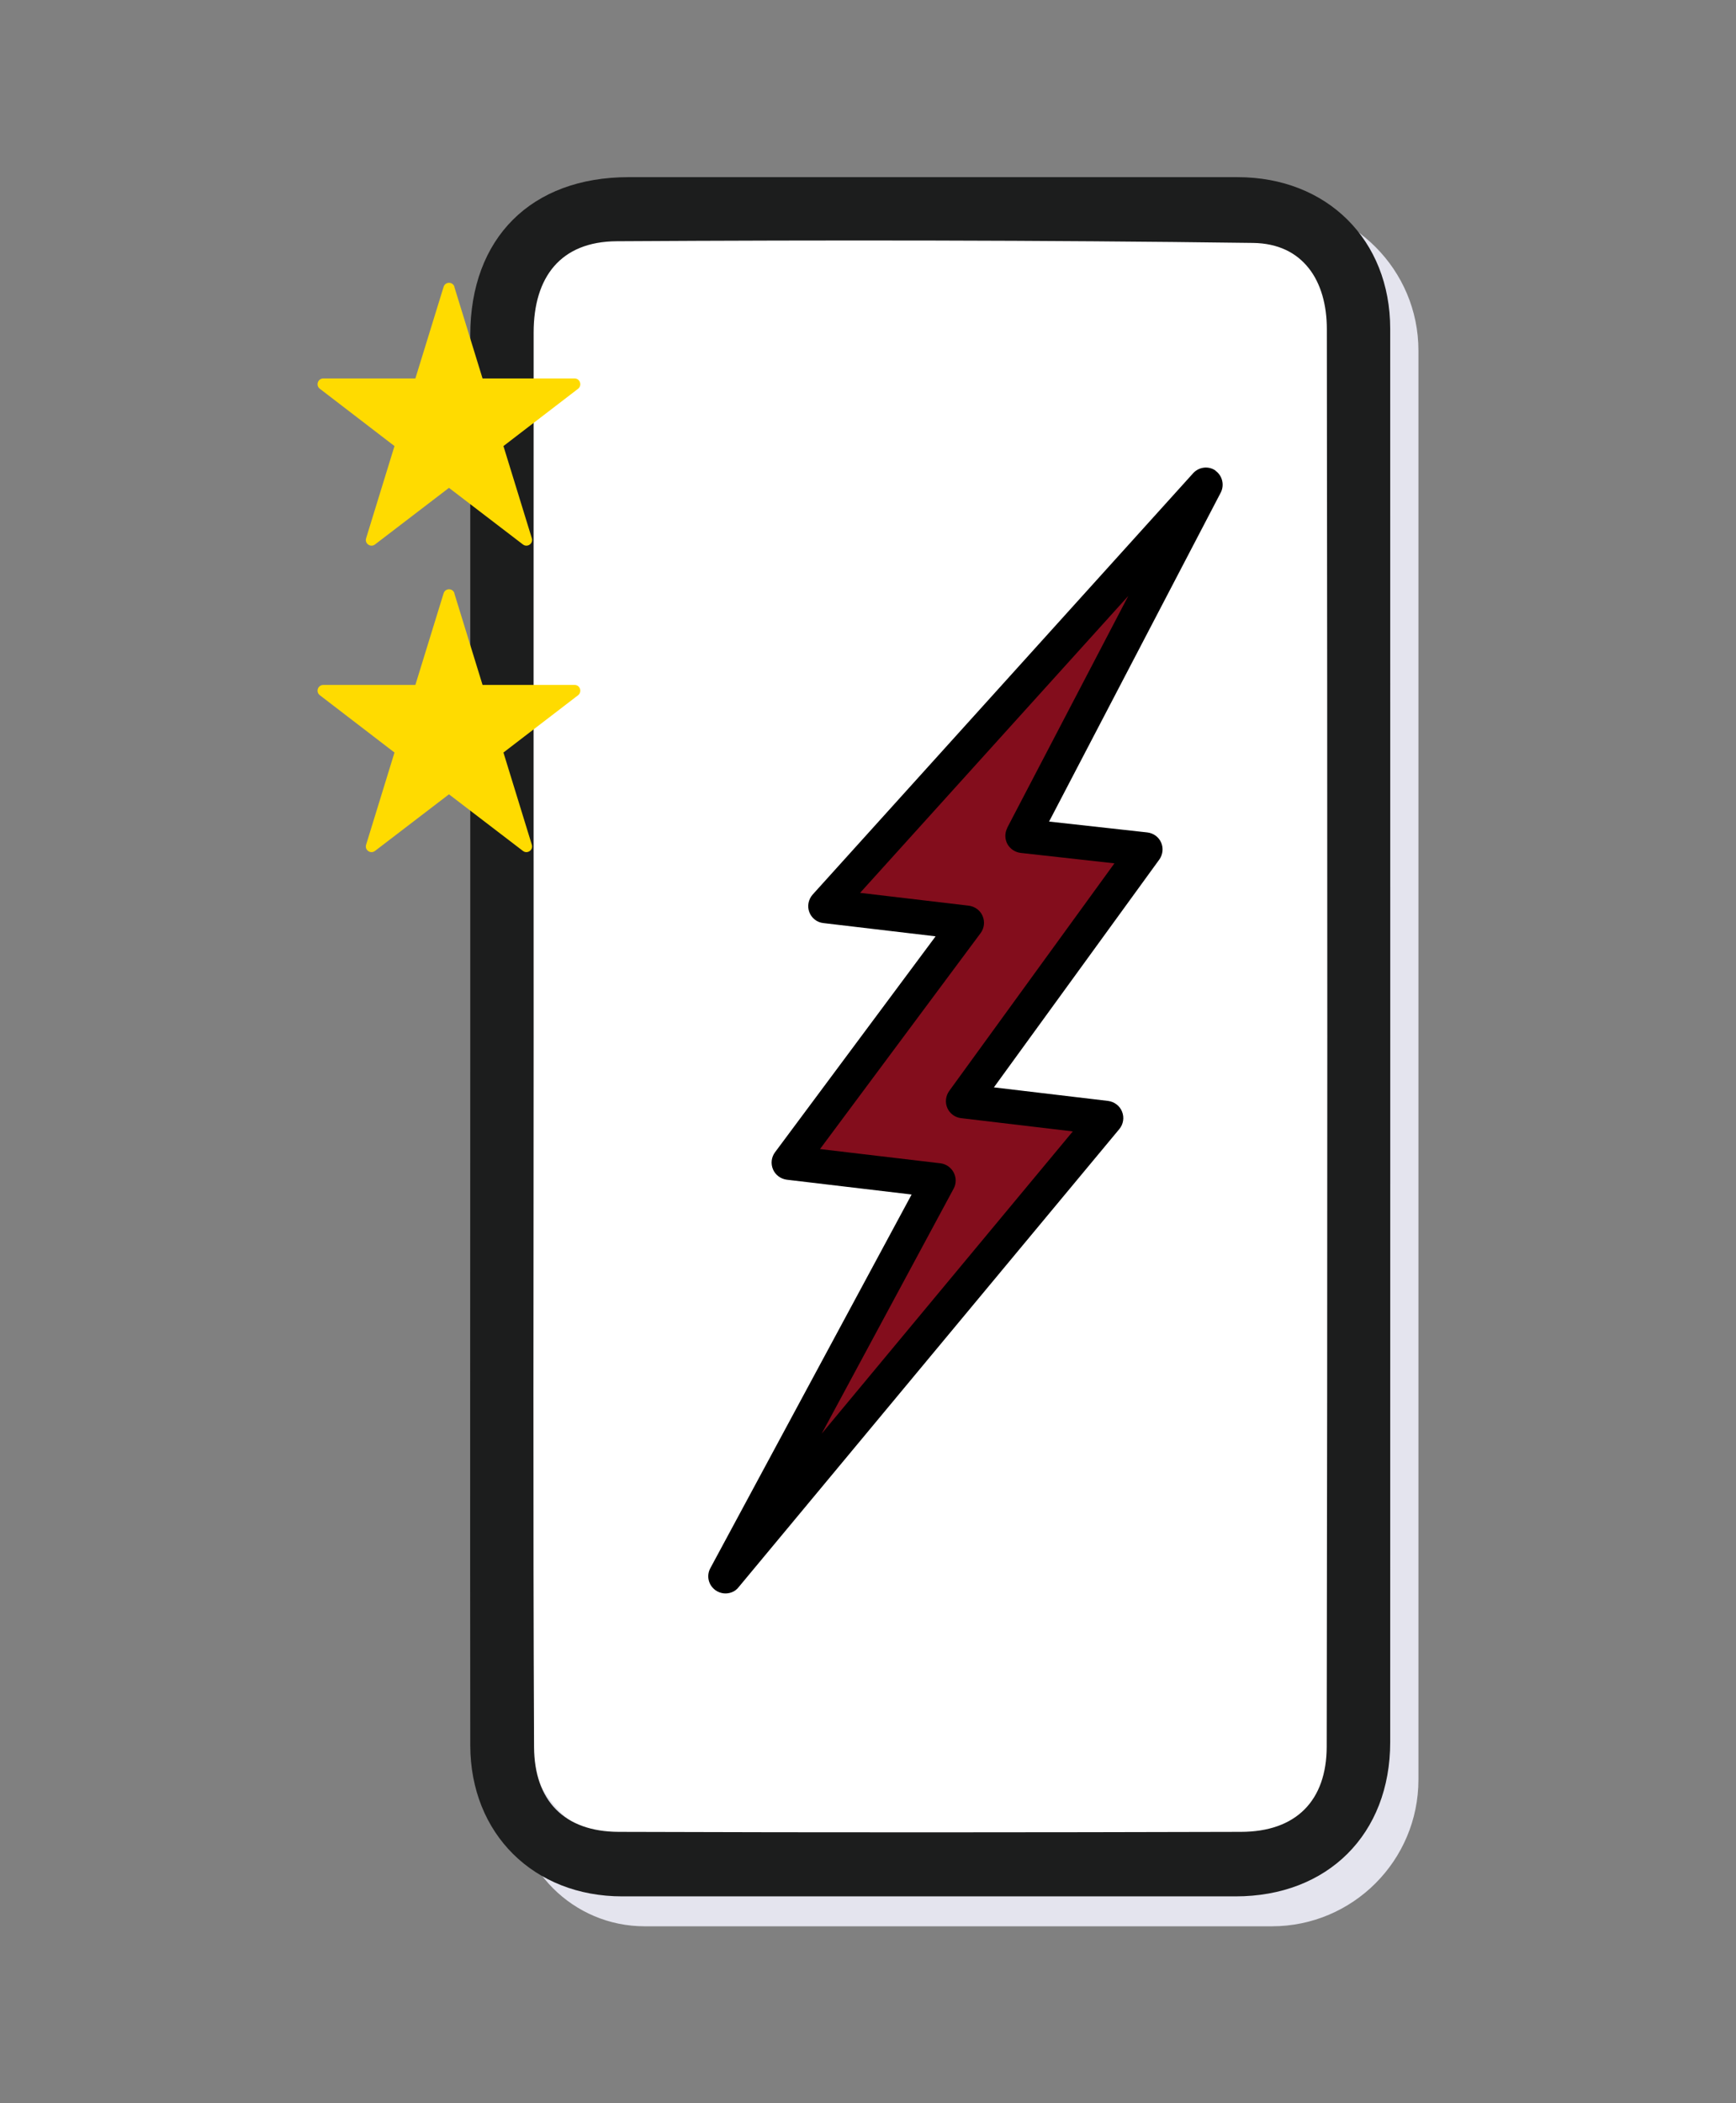
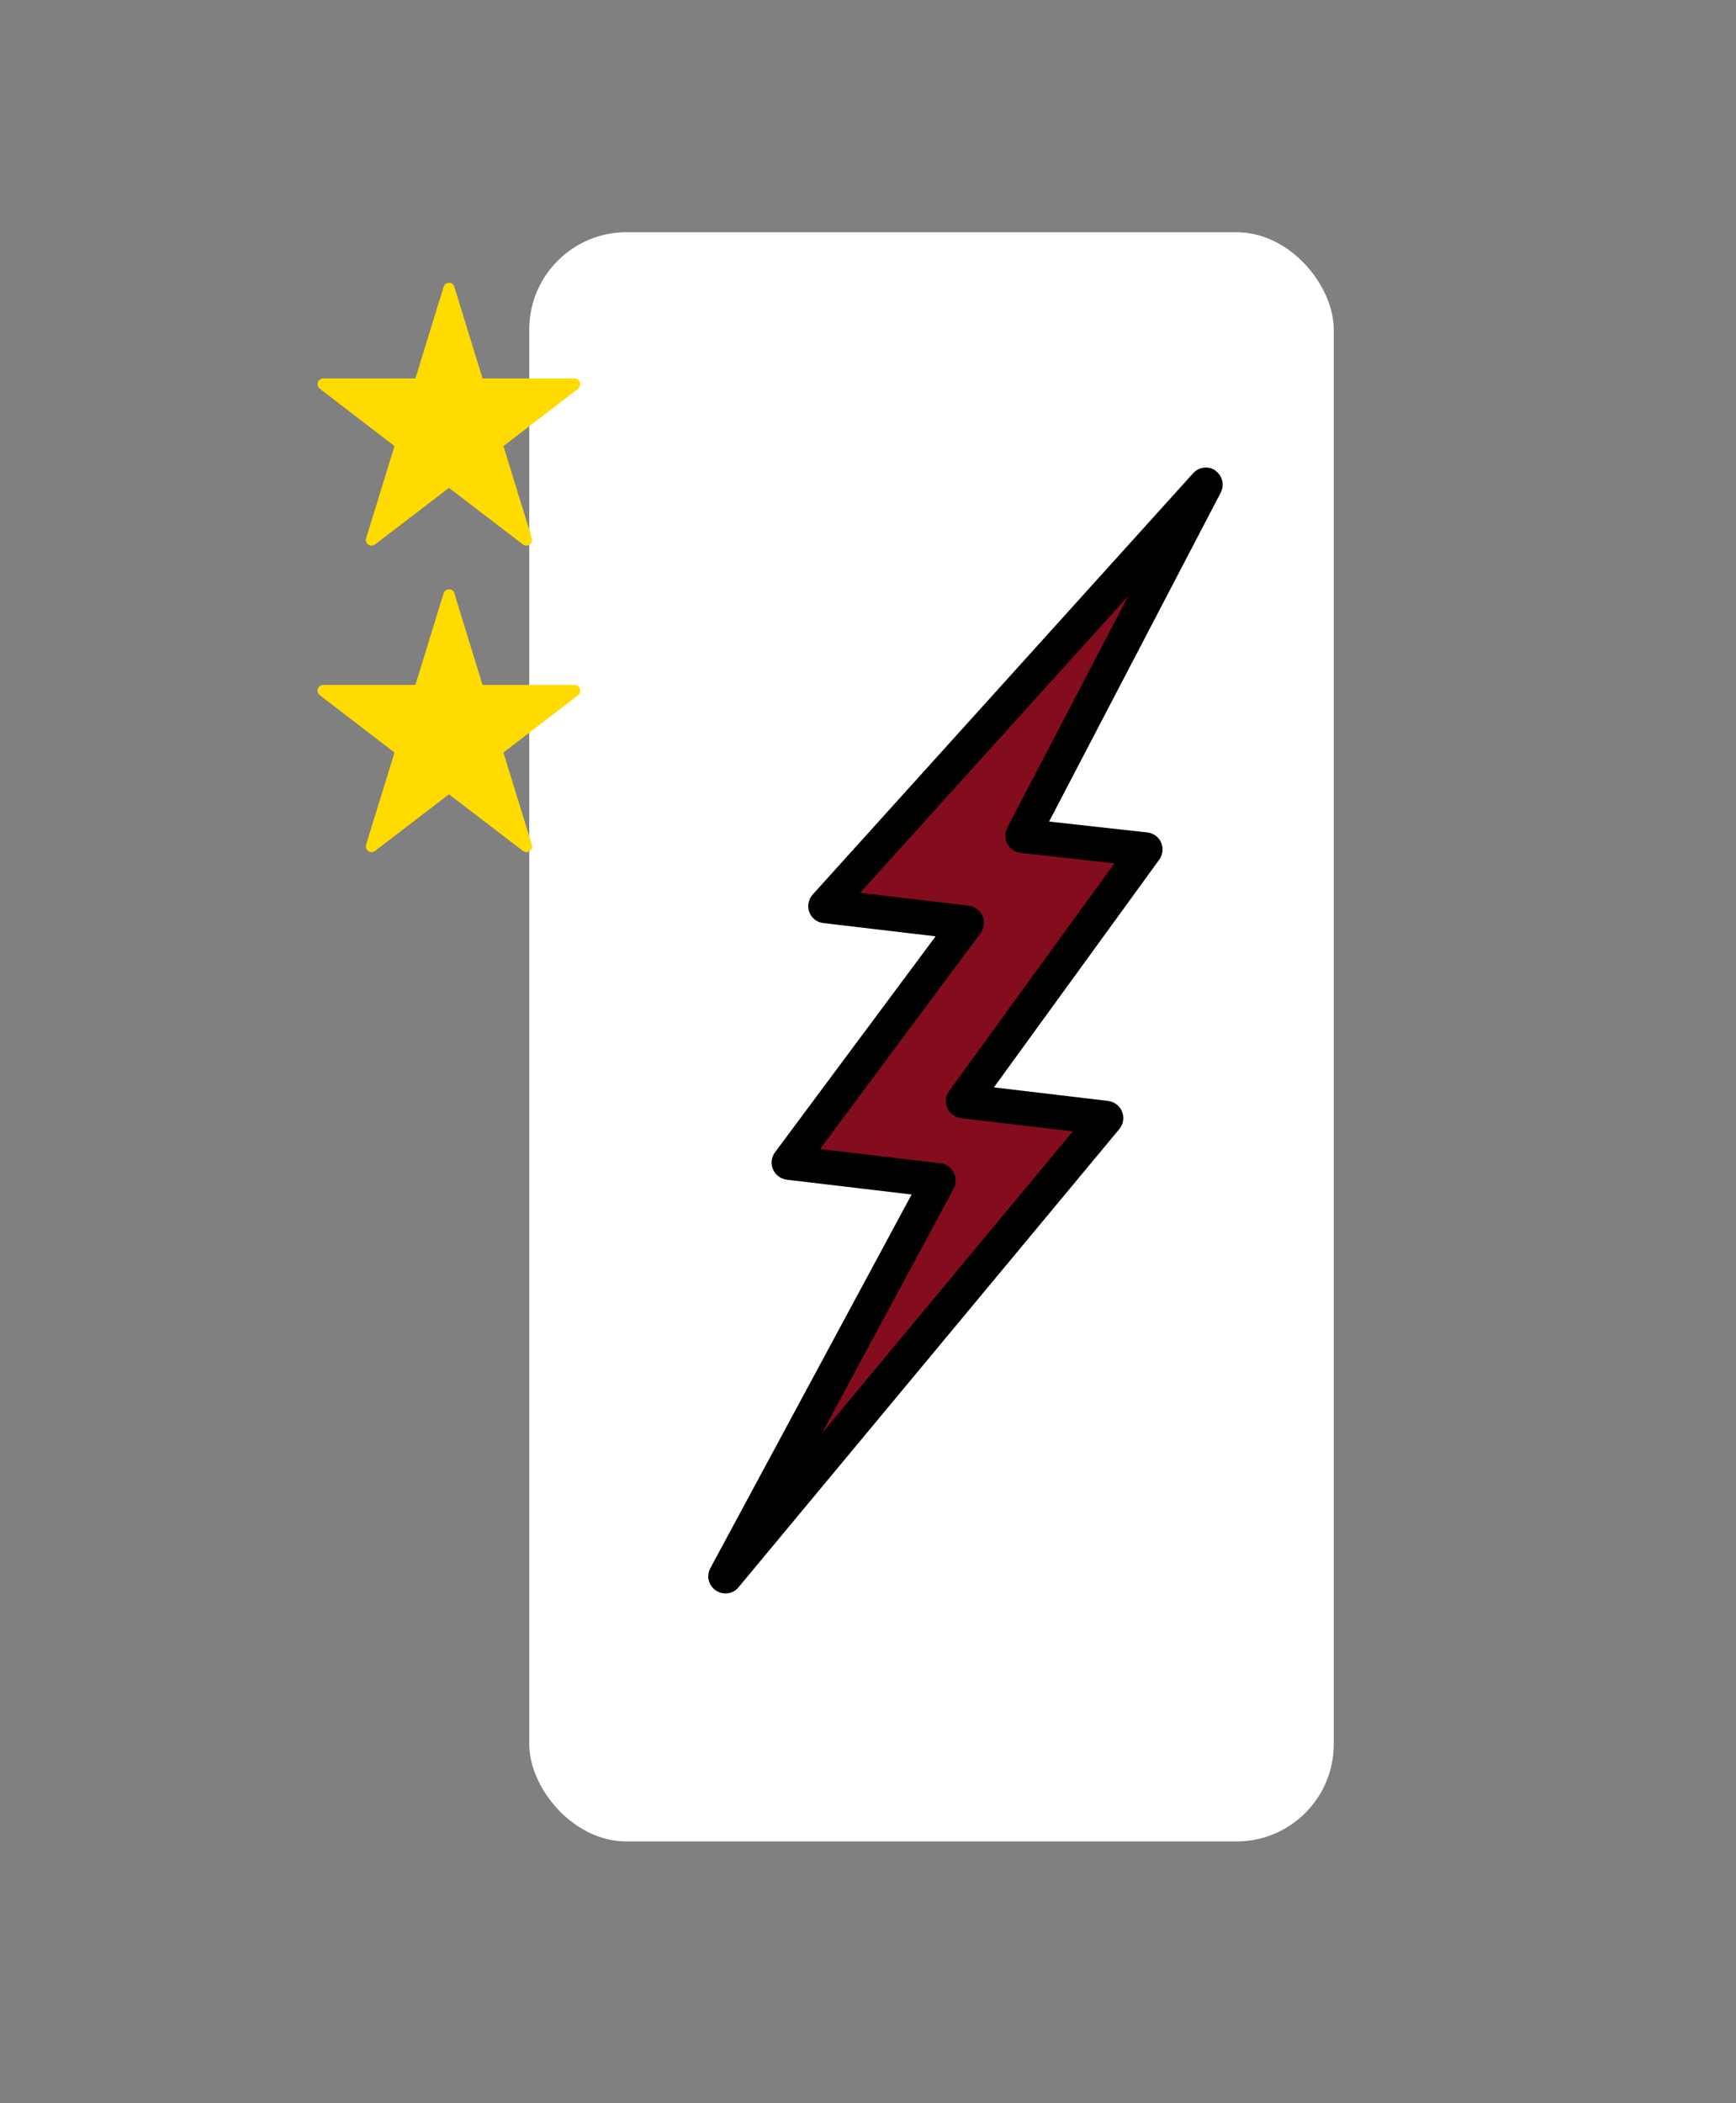
<svg xmlns="http://www.w3.org/2000/svg" id="Vrstva_1" viewBox="0 0 123 149">
  <rect x="0" y="0" width="123" height="149" fill="#808080" stroke="none" />
  <defs>
    <style>.cls-1{fill:#fff;}.cls-2{fill:#e4e4ee;}.cls-3{fill:#830d1c;}.cls-4{fill:#1c1d1d;}.cls-5{fill:#ffdb00;fill-rule:evenodd;}</style>
  </defs>
-   <path class="cls-2" d="M38.74,14.45h51.37c5.73,0,10.39,4.65,10.39,10.39V126.07c0,5.73-4.65,10.39-10.39,10.39H45.68c-5.07,0-9.18-4.11-9.18-9.18V16.69c0-1.24,1-2.24,2.24-2.24Z" />
  <rect class="cls-1" x="37.5" y="16.45" width="57" height="114" rx="6.89" ry="6.89" />
-   <path class="cls-4" d="M33.32,73.38c0-16.55,0-33.09,0-49.64,0-6.88,4.32-11.19,11.22-11.19,14.38,0,28.76,0,43.14,0,6.34,0,10.82,4.44,10.82,10.75,0,33.37,.01,66.74,0,100.11,0,6.53-4.43,10.93-10.96,10.93-14.48,0-28.97,0-43.45,0-6.27,0-10.76-4.43-10.77-10.7-.02-16.75,0-33.51,0-50.26Zm4.49,.03c0,16.79-.05,33.58,.03,50.36,.02,3.77,2.12,5.99,6,6,14.69,.05,29.38,.04,44.07,0,3.93,0,6.08-2.22,6.09-6.03,.06-33.47,.05-66.94,.01-100.42,0-3.42-1.67-6.06-5.22-6.11-15.03-.2-30.06-.21-45.09-.12-3.99,.02-5.89,2.55-5.89,6.47-.01,16.62,0,33.23,0,49.85Z" />
  <g>
    <polygon class="cls-3" points="51.4 111.66 78.38 79.2 68.24 78 81.18 60.18 72.45 59.21 85.44 34.33 58.47 64.18 68.52 65.37 55.89 82.36 66.51 83.61 51.4 111.66" />
    <path d="M86.13,33.34c-.5-.35-1.18-.27-1.59,.18l-26.96,29.85c-.3,.34-.4,.82-.24,1.24,.16,.43,.54,.73,.99,.78l7.96,.94-11.38,15.3c-.26,.35-.31,.81-.14,1.21,.17,.4,.54,.67,.97,.73l8.85,1.05-14.26,26.47c-.3,.55-.13,1.23,.39,1.58,.34,.23,.76,.27,1.12,.13,.19-.07,.36-.19,.49-.36l26.98-32.46c.28-.34,.36-.81,.19-1.23-.16-.41-.54-.7-.99-.76l-8.09-.96,11.72-16.14c.25-.35,.3-.81,.13-1.2-.17-.4-.55-.67-.98-.72l-6.96-.77,12.16-23.3c.28-.54,.12-1.21-.38-1.56Zm-14.76,25.31c-.19,.36-.18,.78,0,1.13,.19,.35,.54,.59,.94,.64l6.65,.74-11.71,16.13c-.25,.35-.3,.81-.13,1.2,.17,.39,.54,.67,.97,.72l7.92,.94-17.79,21.41,9.35-17.36c.19-.35,.19-.78,0-1.14-.19-.36-.54-.6-.93-.65l-8.54-1.01,11.38-15.3c.26-.35,.31-.81,.14-1.21-.17-.4-.54-.67-.97-.73l-7.71-.91,19-21.03-8.58,16.43Z" />
  </g>
  <g>
    <path class="cls-5" d="M32.19,42.03l2,6.49h6.52c.39,0,.55,.49,.25,.73l-5.29,4.06,2.01,6.53c.12,.38-.32,.68-.63,.44l-5.24-4.01-5.24,4.01c-.31,.24-.75-.06-.63-.44l2.01-6.53-5.29-4.06c-.31-.24-.14-.73,.25-.73h6.52l2-6.49c.12-.38,.65-.38,.77,0Z" />
    <path class="cls-5" d="M32.19,20.32l2,6.49h6.52c.39,0,.55,.49,.25,.73l-5.29,4.06,2.01,6.53c.12,.38-.32,.68-.63,.44l-5.24-4.01-5.24,4.01c-.31,.24-.75-.06-.63-.44l2.01-6.53-5.29-4.06c-.31-.24-.14-.73,.25-.73h6.52l2-6.49c.12-.38,.65-.38,.77,0Z" />
  </g>
</svg>